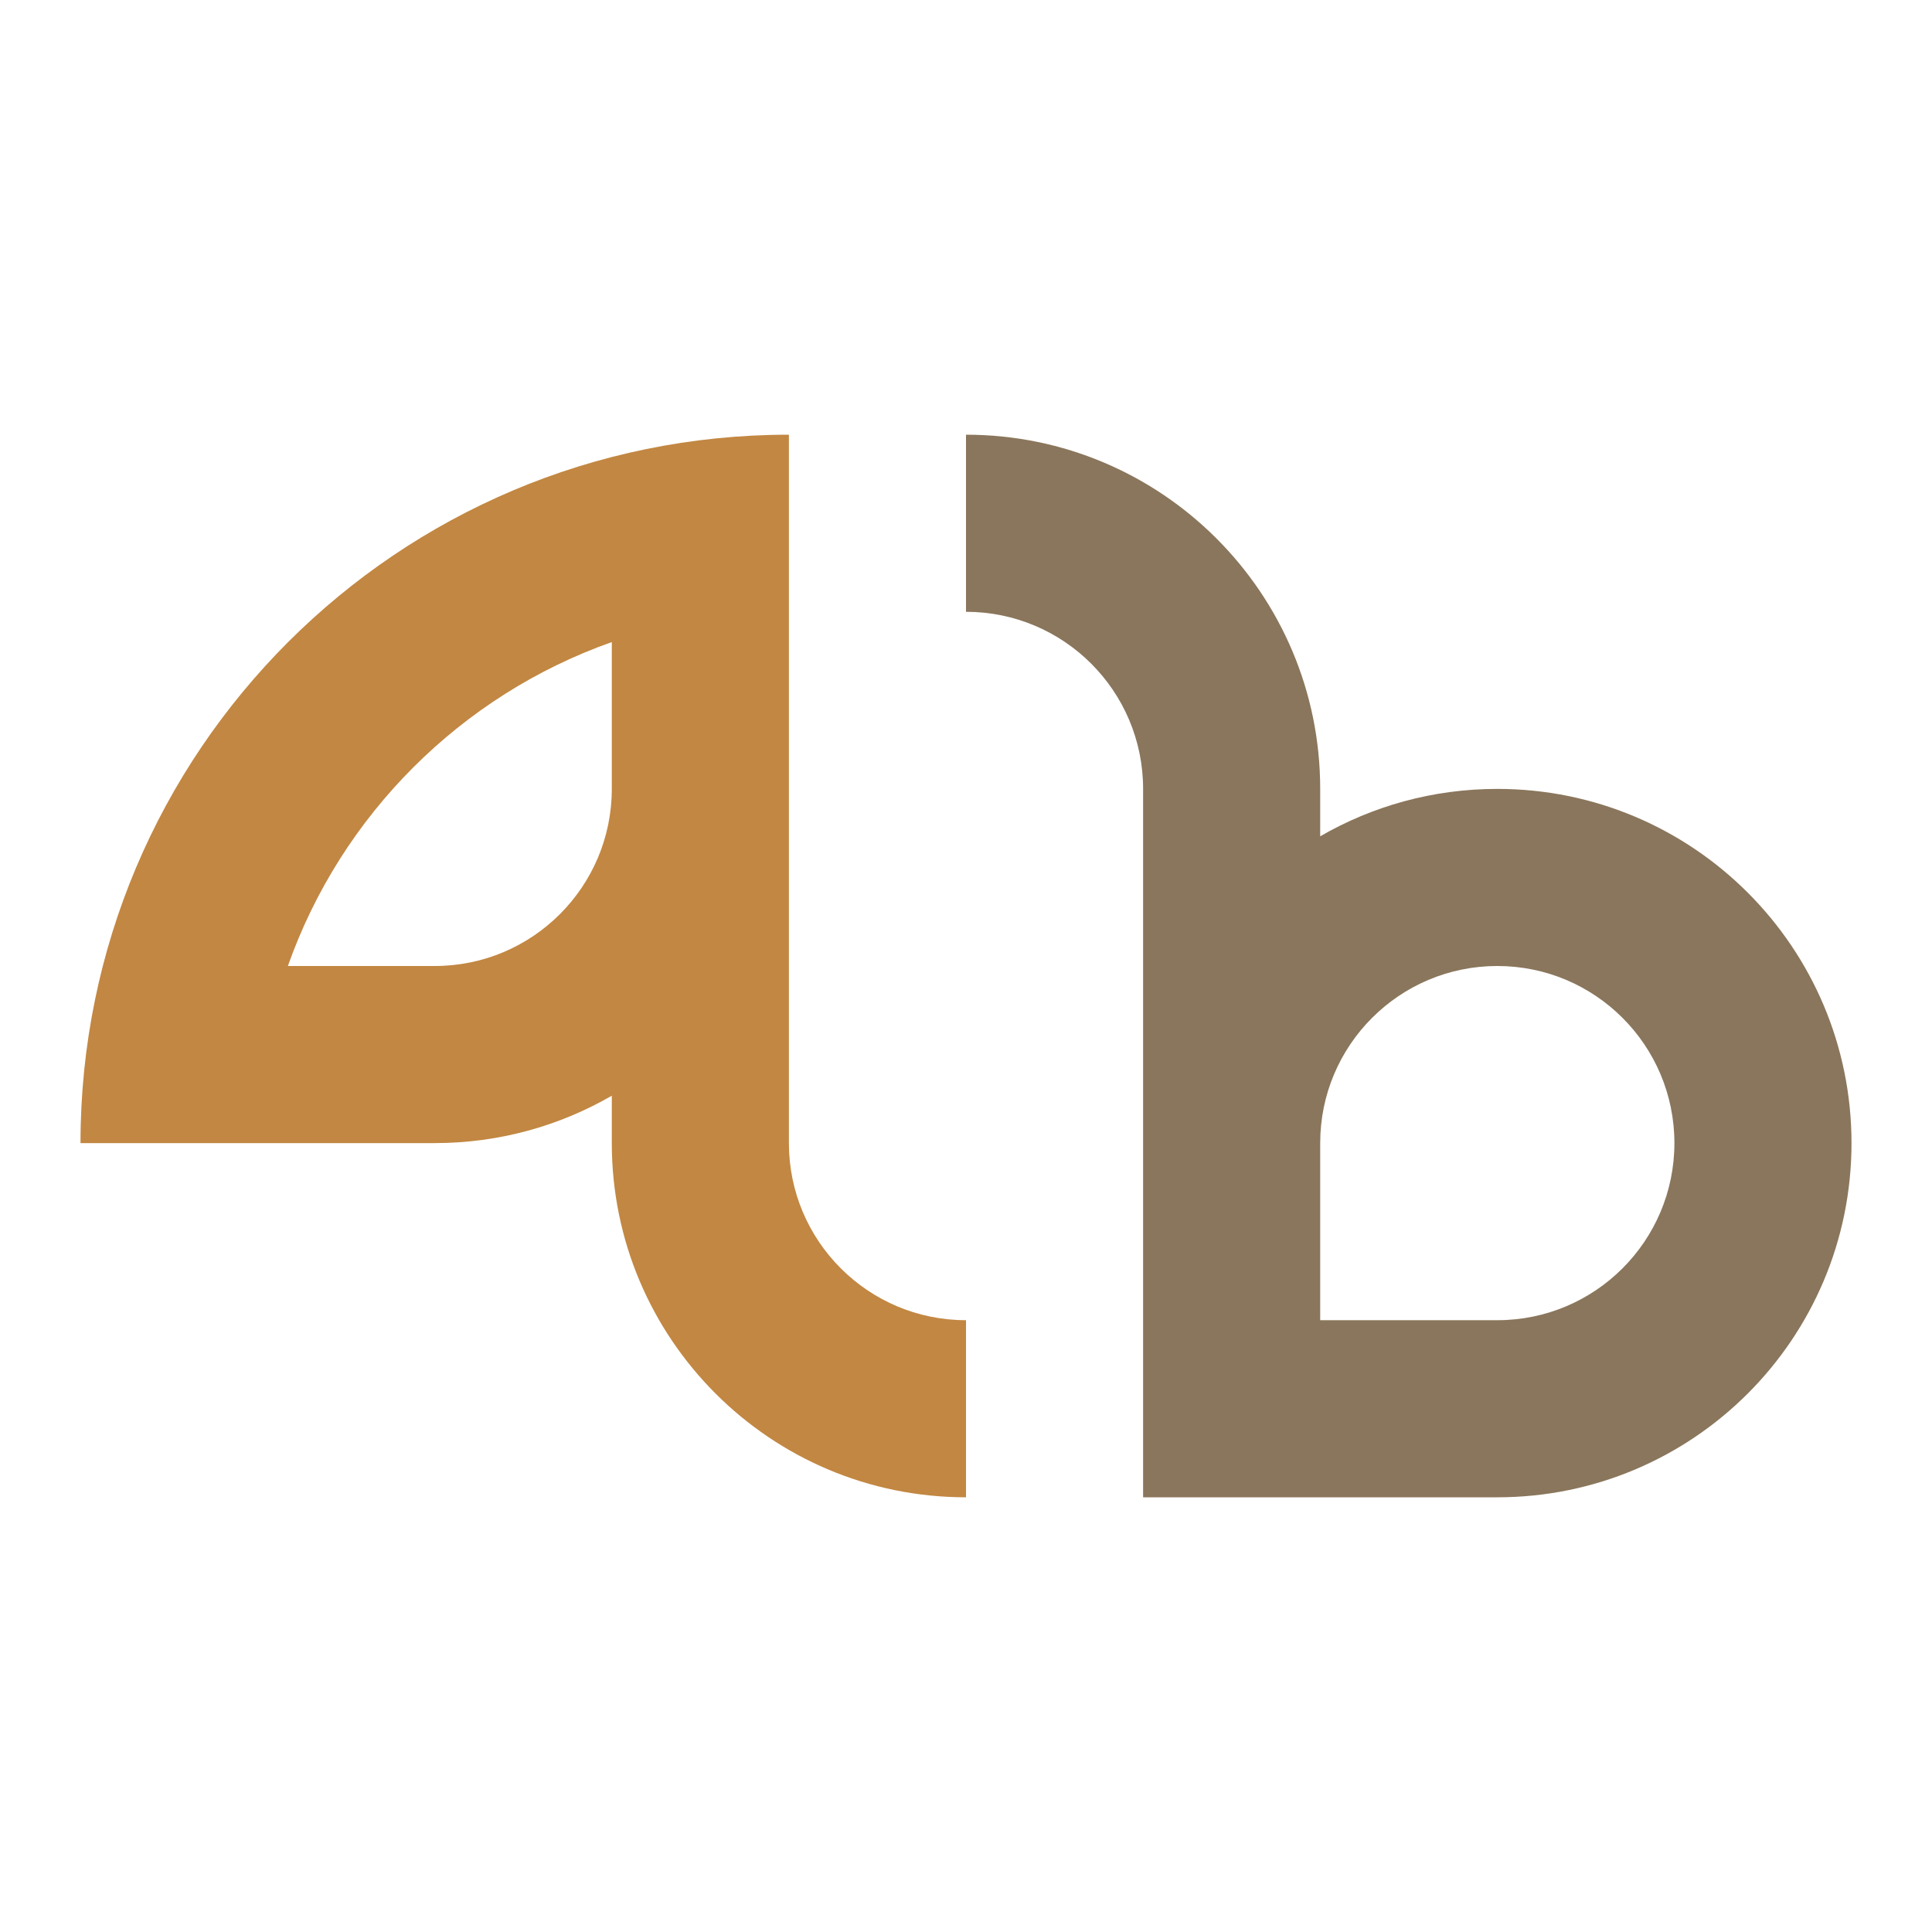
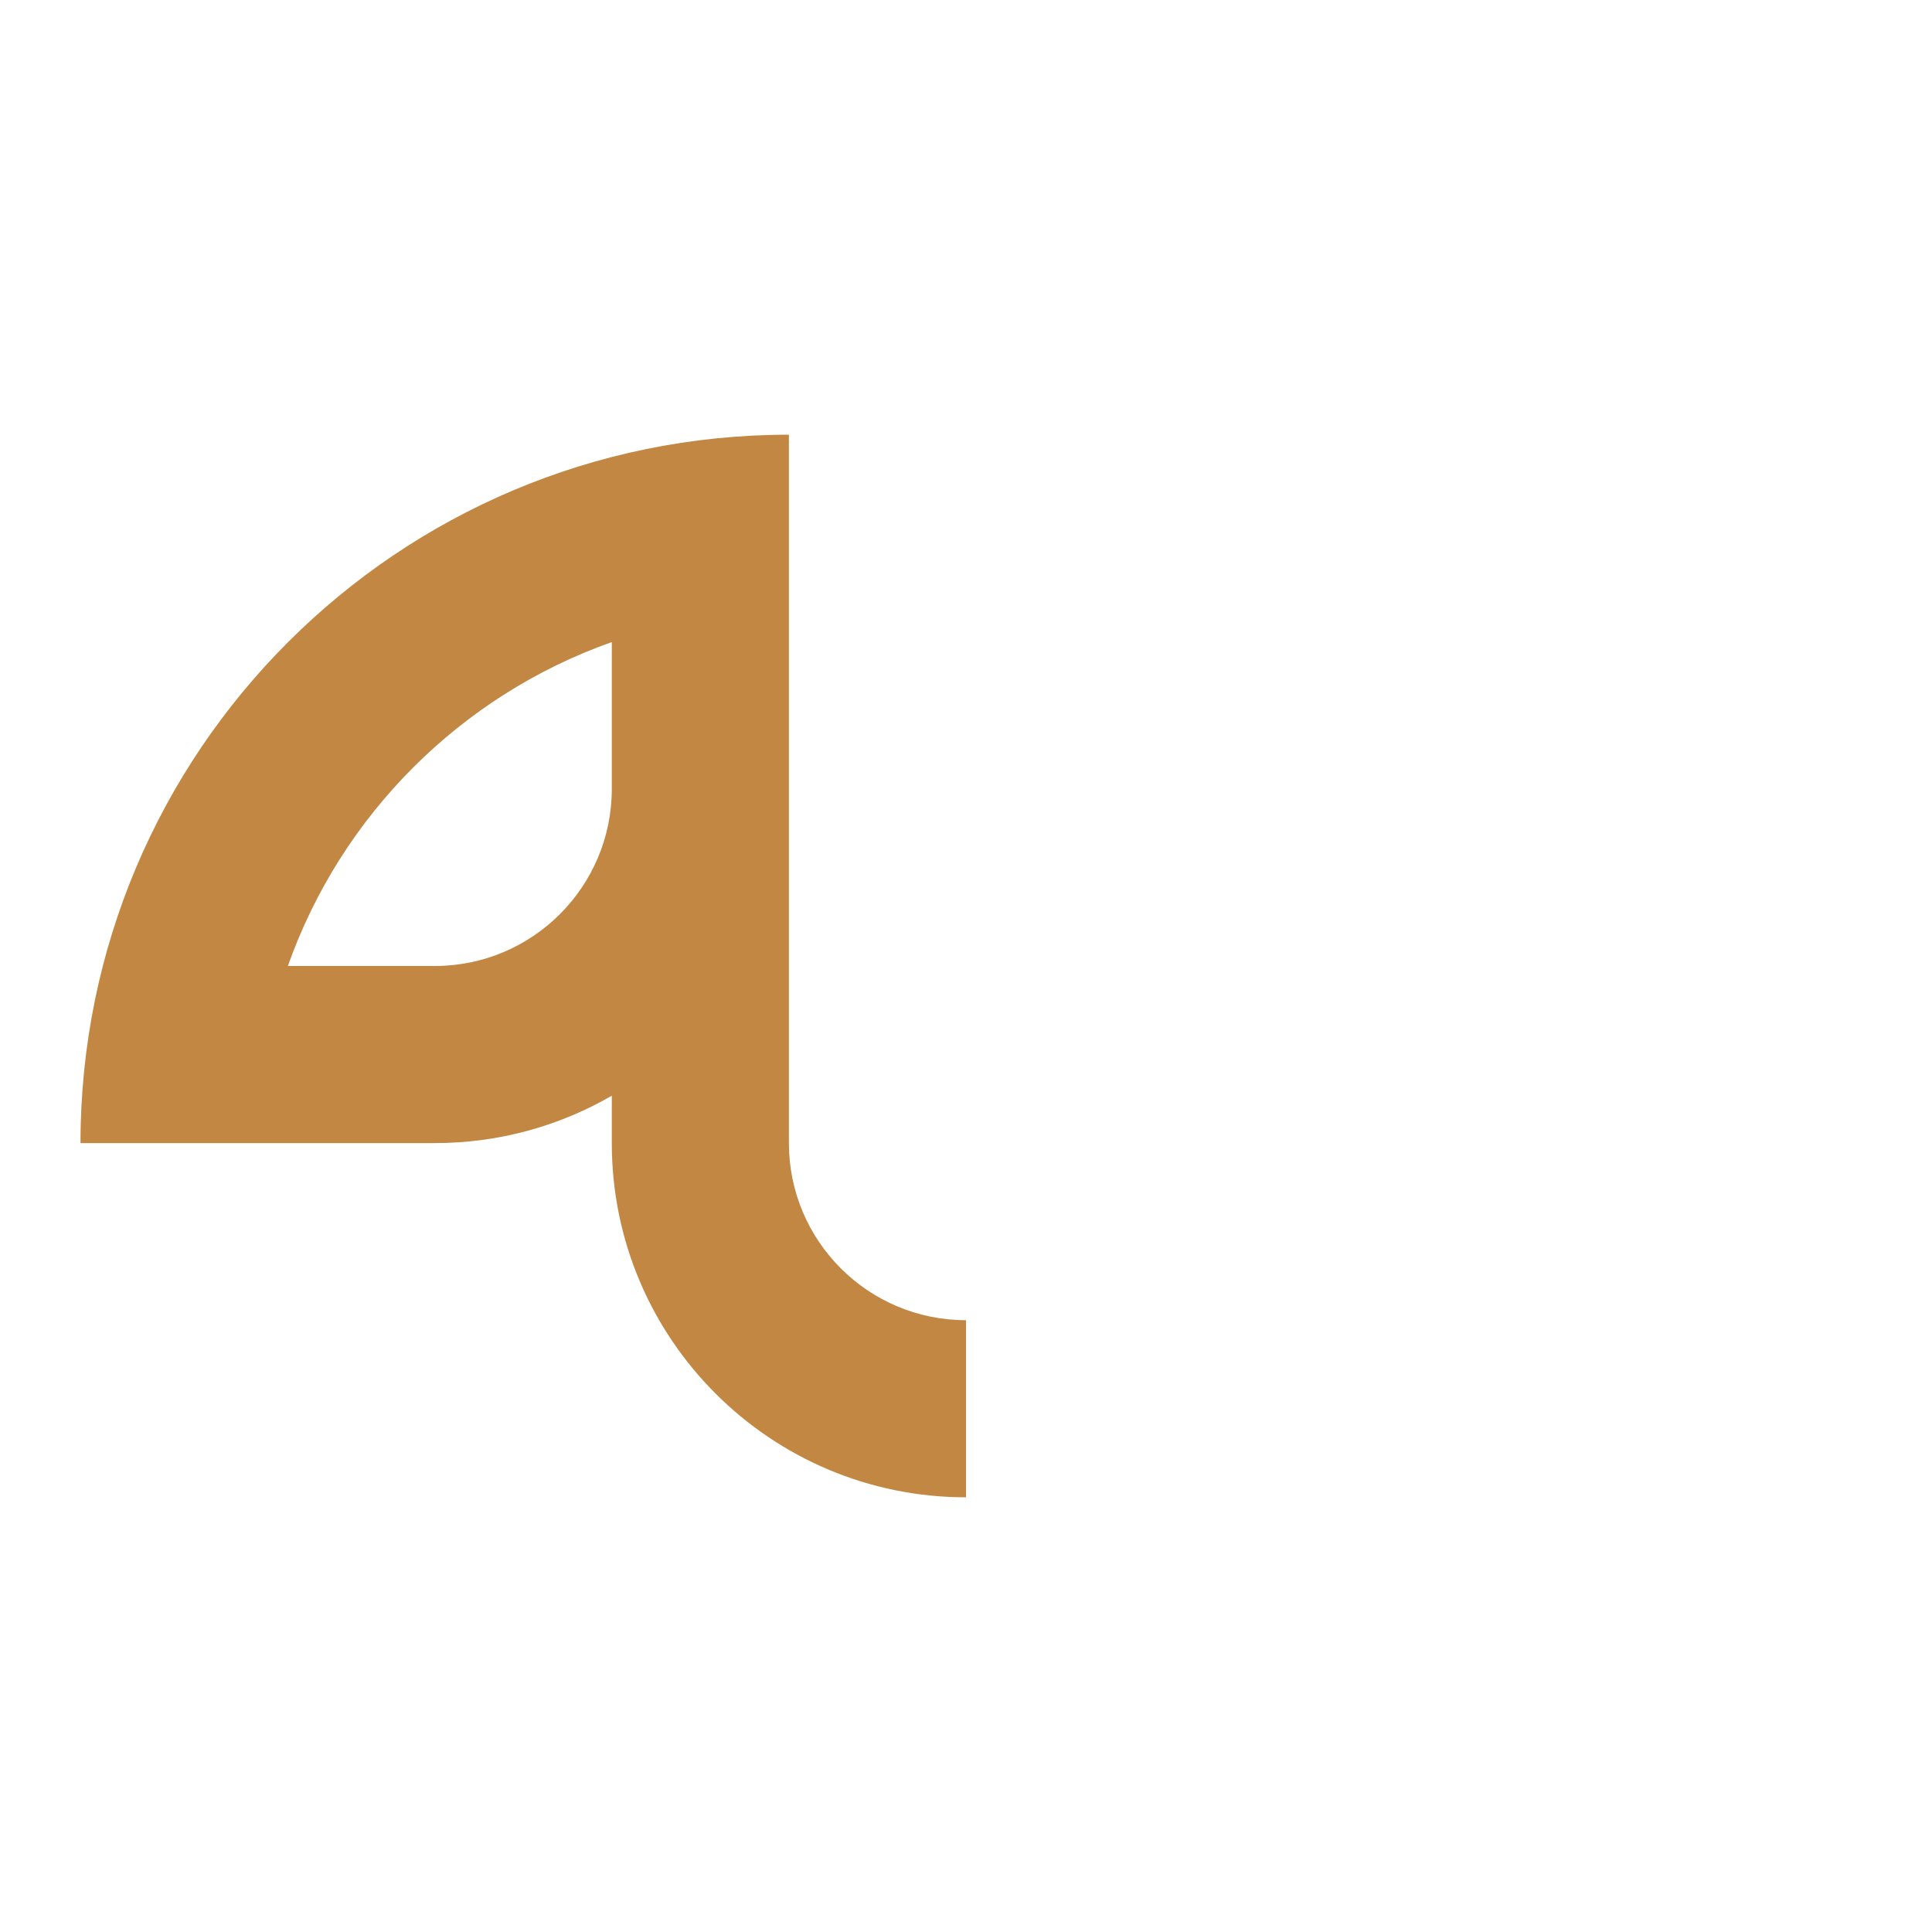
<svg xmlns="http://www.w3.org/2000/svg" width="120" height="120" viewBox="0 0 120 120" fill="none">
  <path fill-rule="evenodd" clip-rule="evenodd" d="M38 49C38 55.075 33.075 60 27 60H17.88C21.194 50.624 28.624 43.194 38 39.88V49ZM49 71V49V27C24.7 27 5 46.7 5 71H27C31.007 71 34.764 69.928 38 68.056V71C38 83.15 47.85 93 60 93V82C53.925 82 49 77.075 49 71V71Z" fill="#C28742" />
-   <path fill-rule="evenodd" clip-rule="evenodd" d="M104 71C104 77.075 99.075 82 93 82H82V71C82 64.925 86.925 60 93 60C99.075 60 104 64.925 104 71M93 49V49C88.993 49 85.236 50.072 82 51.944V49C82 36.85 72.15 27 60 27V38C66.075 38 71 42.925 71 49V93H82H93C105.15 93 115 83.15 115 71C115 58.85 105.15 49 93 49" fill="#8A765C" />
</svg>